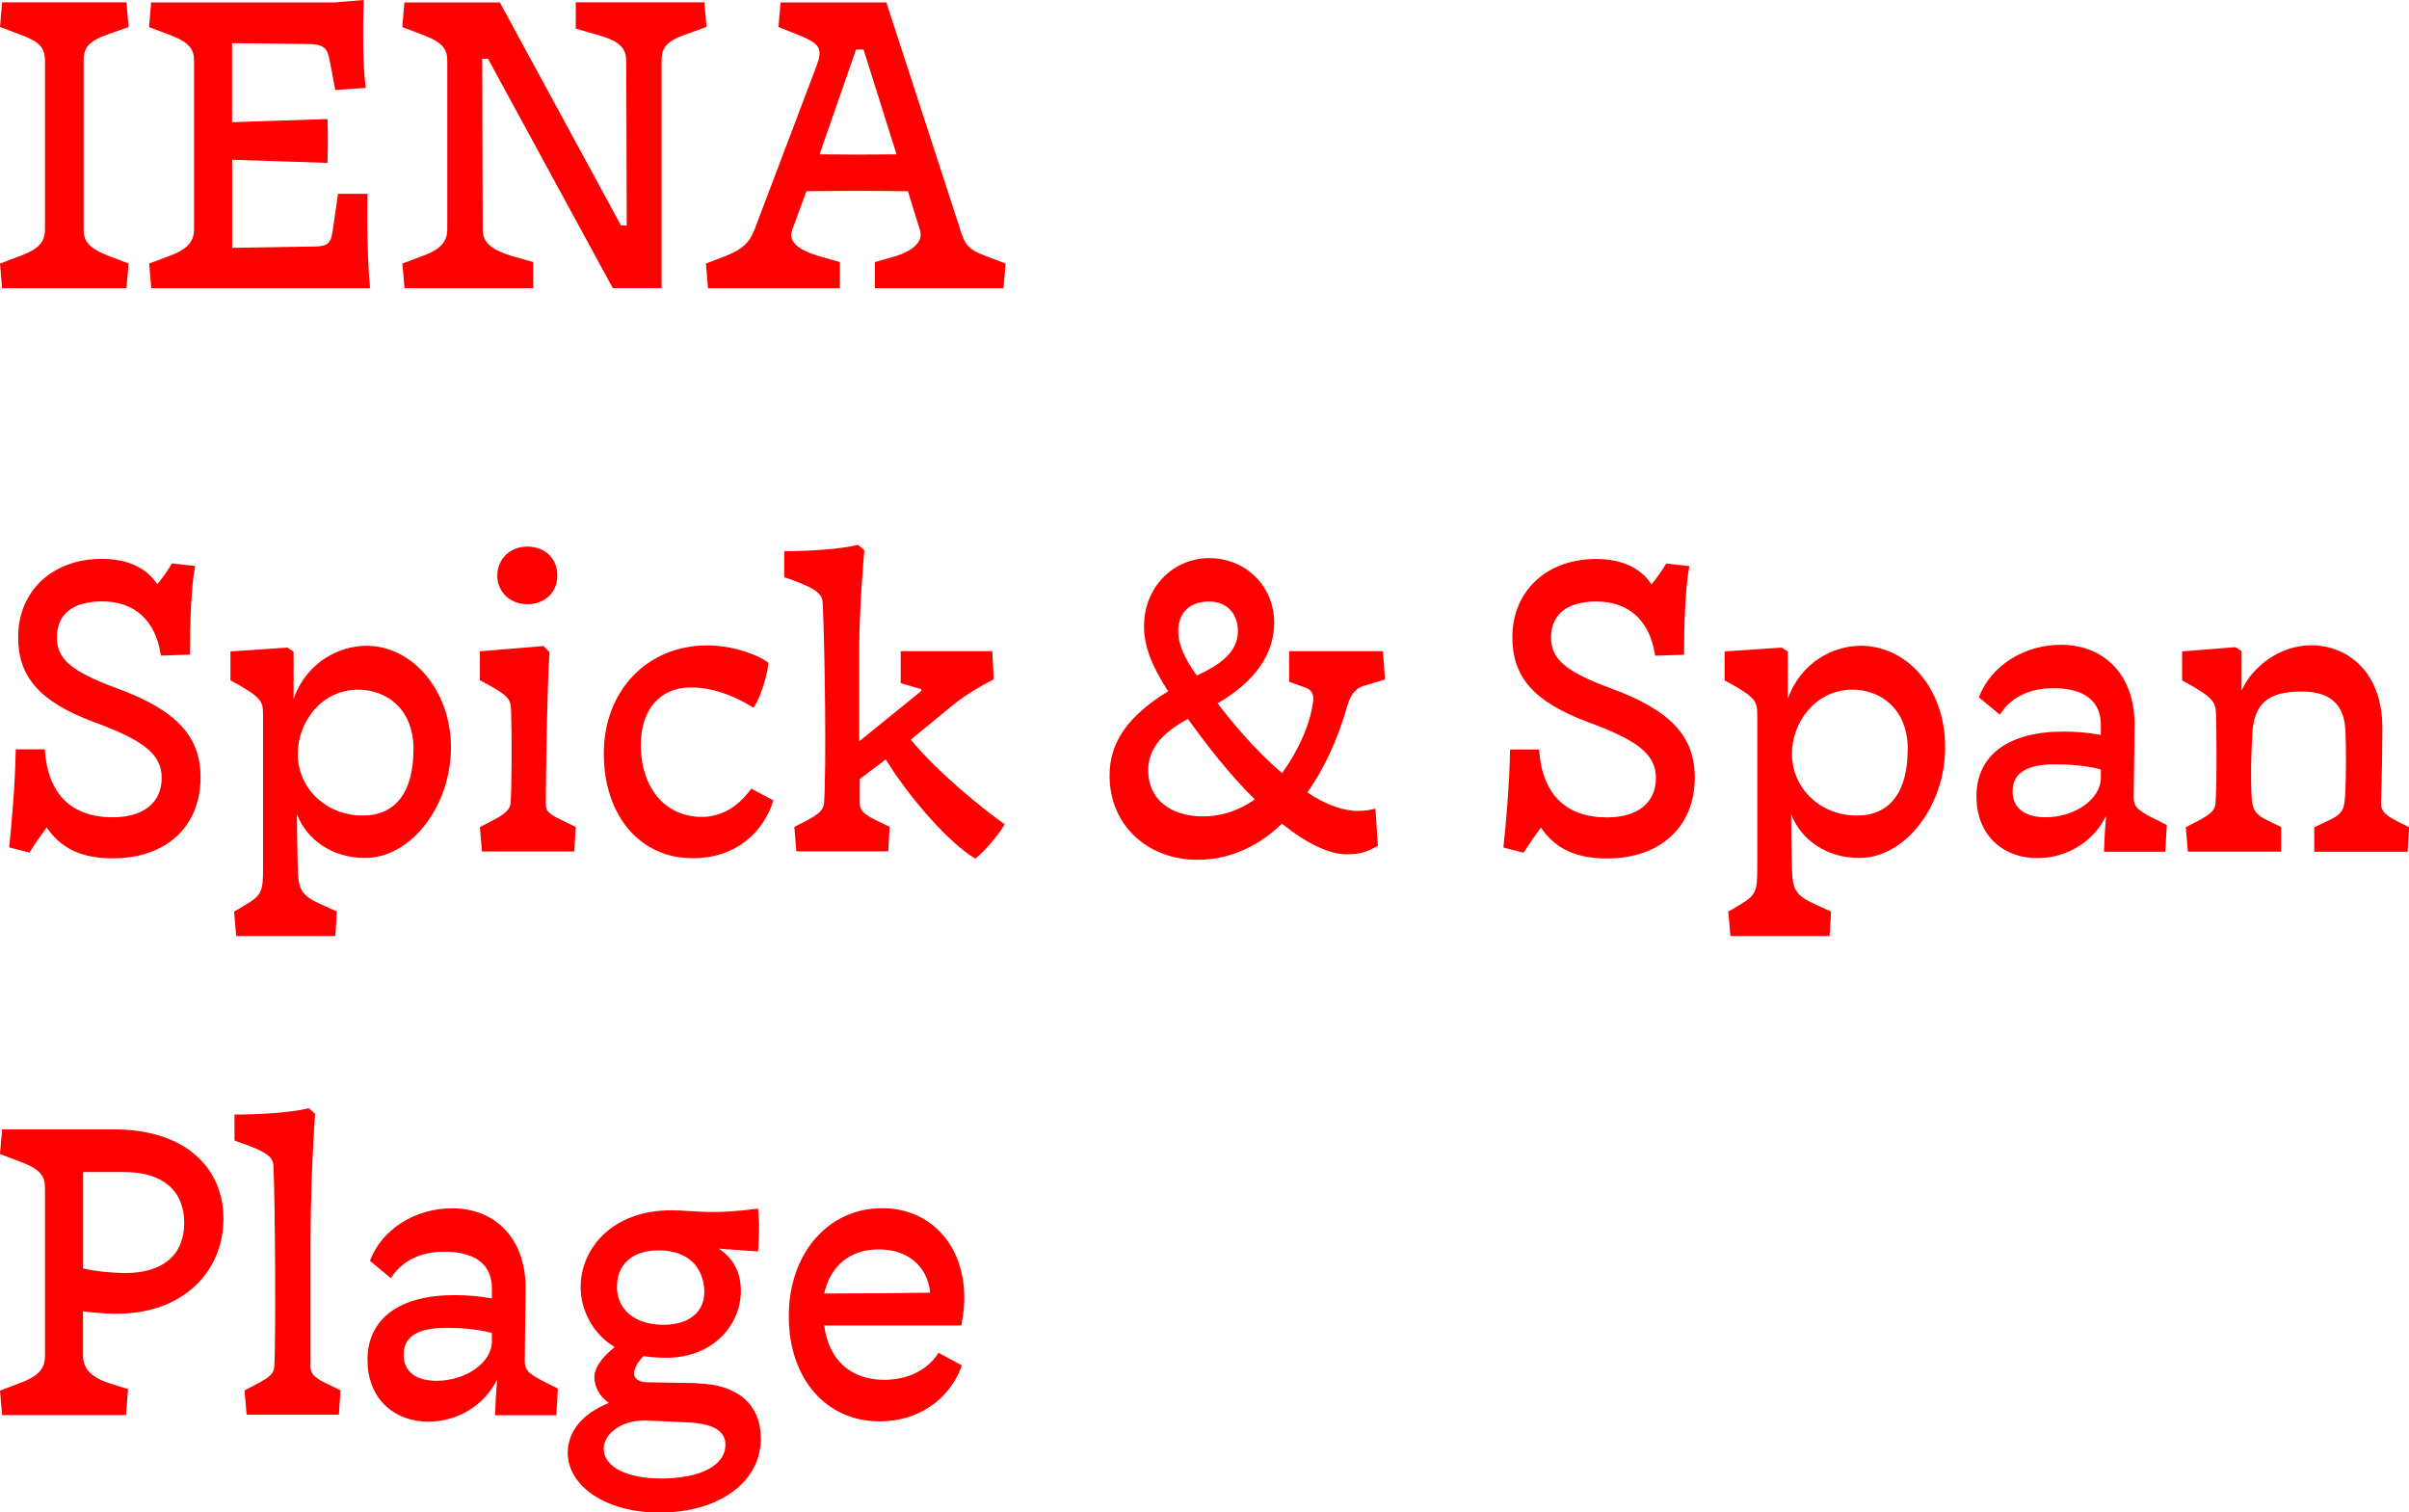
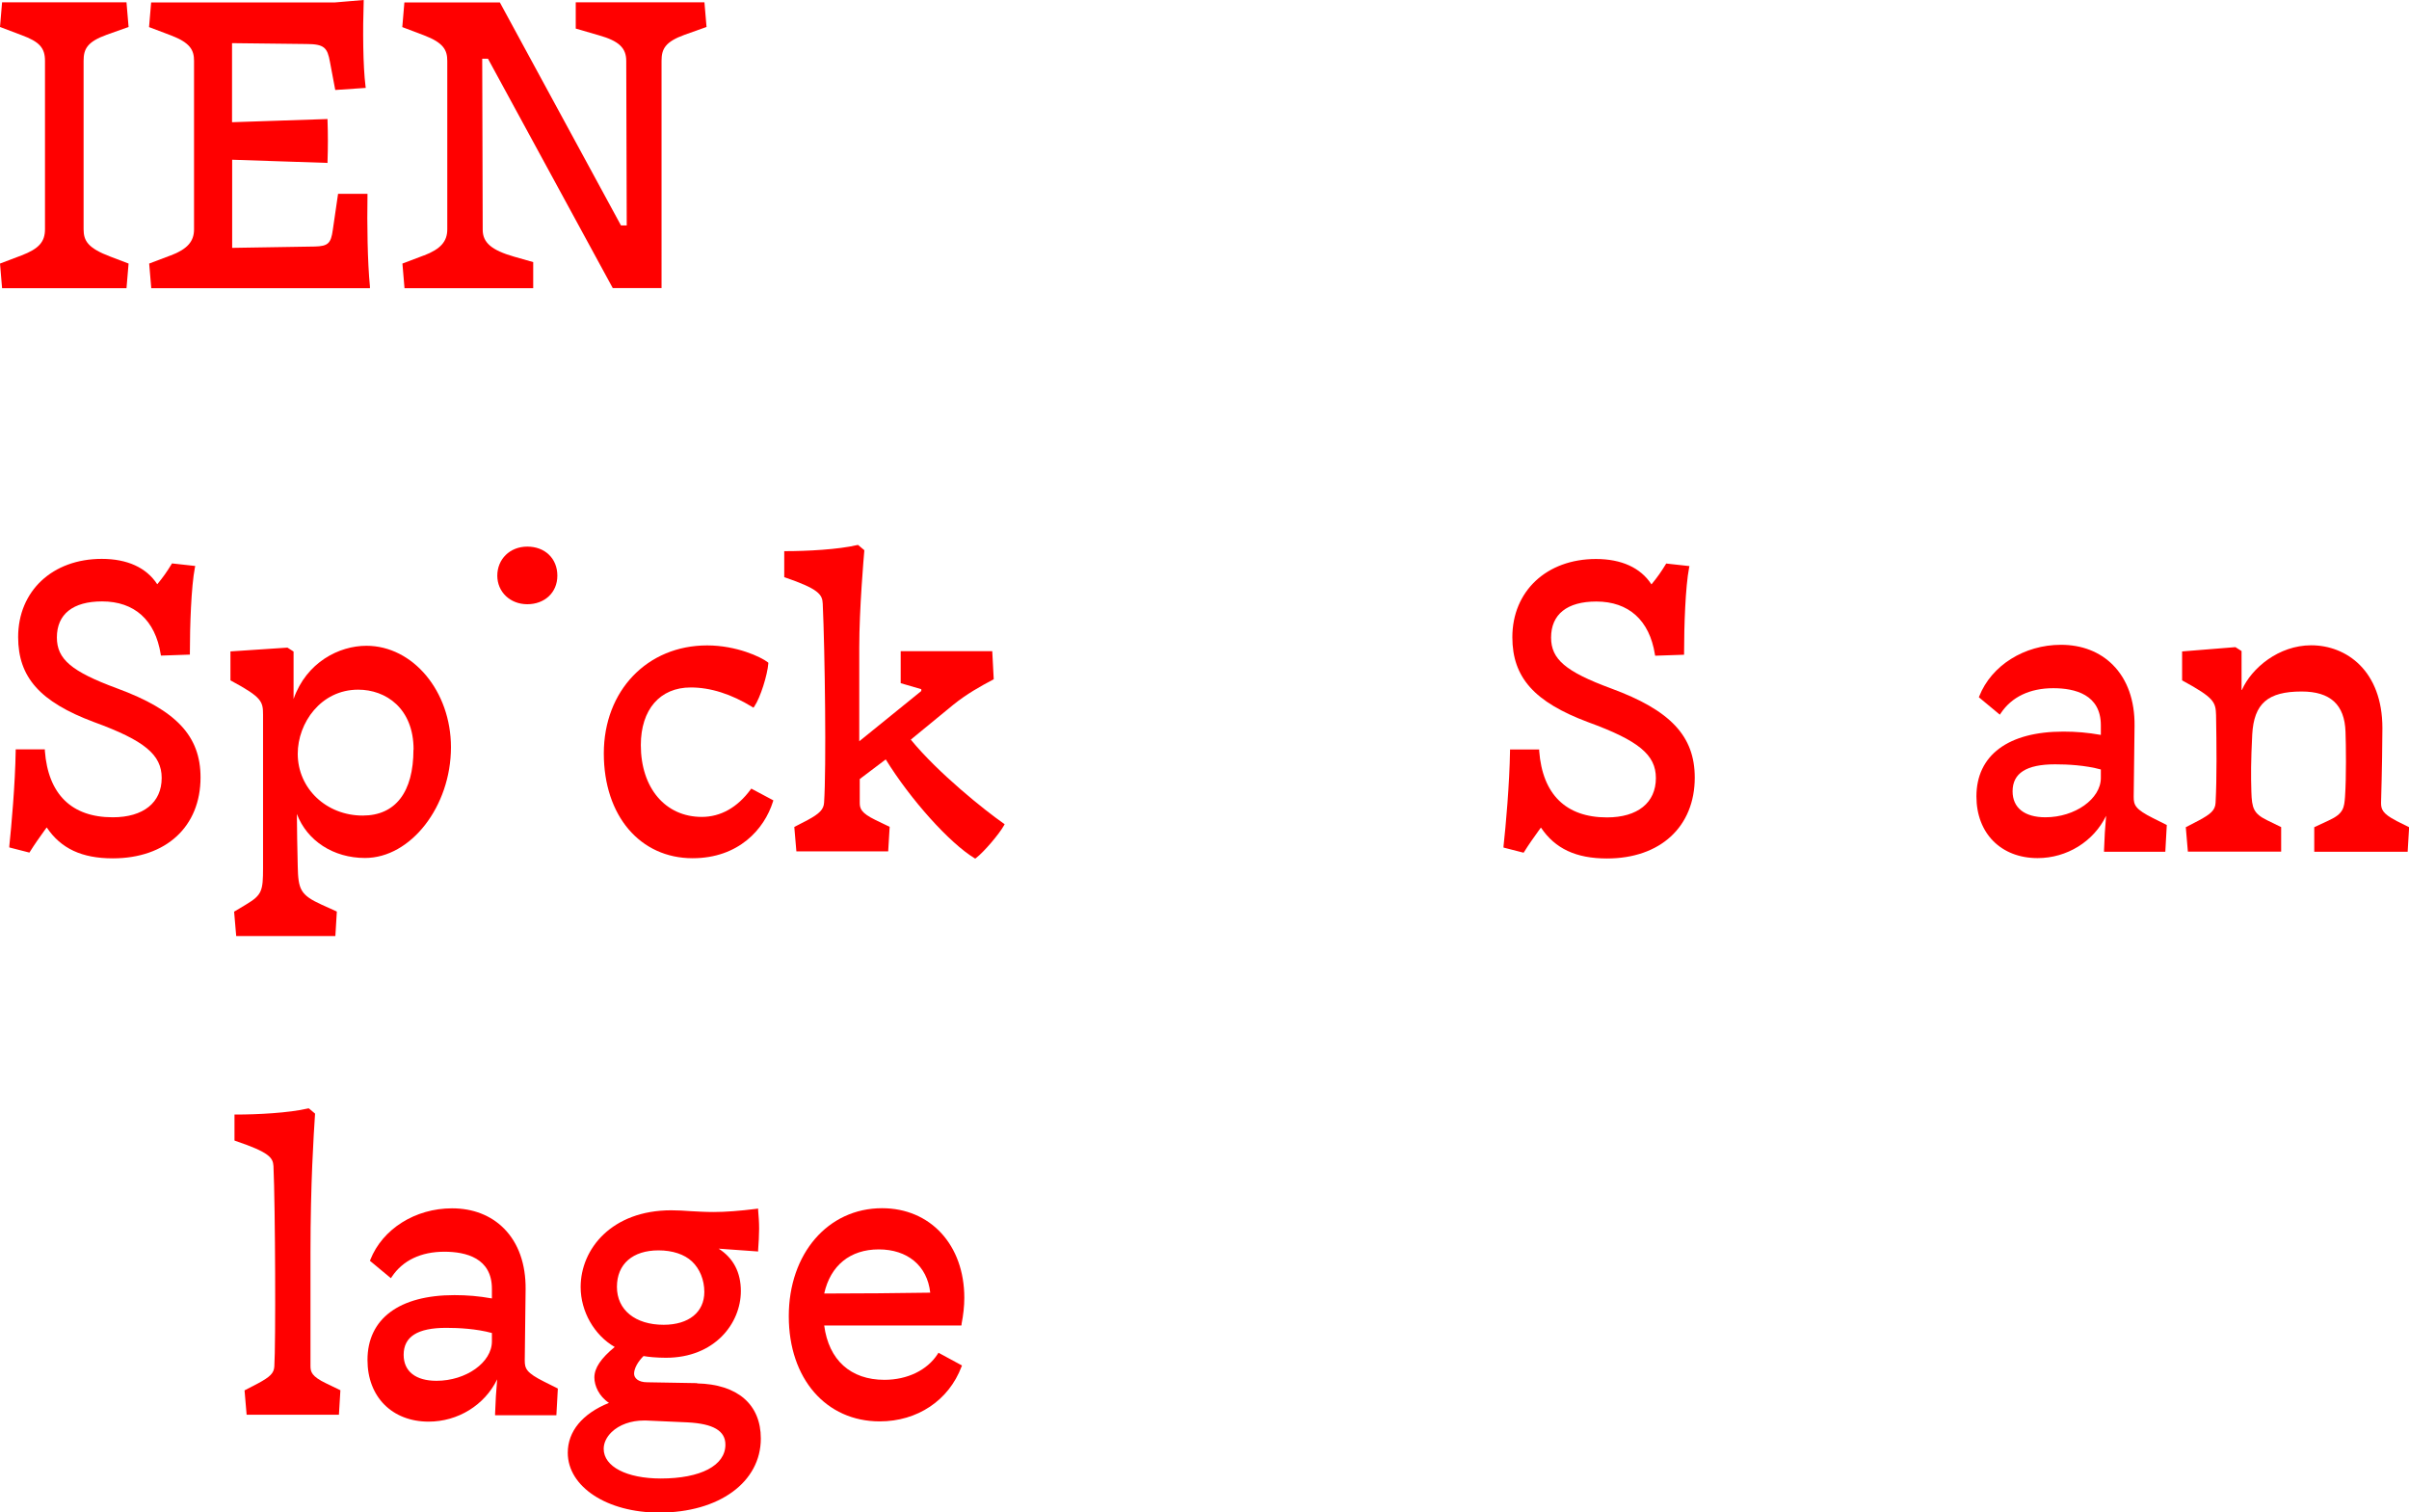
<svg xmlns="http://www.w3.org/2000/svg" viewBox="0 0 196.53 123.37">
  <defs>
    <style>.d{fill:red;}.e{mix-blend-mode:multiply;}.f{isolation:isolate;}</style>
  </defs>
  <g class="f">
    <g id="b">
      <g id="c">
        <g class="e">
          <path class="d" d="M1.77,20.83l-1.77,.67,.17,2.01H10.32l.17-2.01-1.47-.56c-1.86-.7-2.2-1.3-2.2-2.24V4.96c0-.96,.29-1.55,1.9-2.13l1.77-.63-.17-2.01H.17l-.17,2.01,1.77,.67c1.44,.53,1.9,1.03,1.9,2.09v13.74c0,1.03-.5,1.59-1.9,2.13Z" />
          <path class="d" d="M13.94,20.83l-1.77,.67,.17,2.01H30.18v-.14c-.2-1.99-.24-5.15-.2-7.43v-.13s-2.4,0-2.4,0l-.43,2.95c-.15,1.09-.39,1.32-1.45,1.35l-6.76,.11v-7.19l7.78,.26v-.12c.04-1.13,.04-2.25,0-3.34v-.12s-7.79,.26-7.79,.26V3.52l6.05,.07c1.48,0,1.73,.3,1.94,1.47l.43,2.28,2.49-.17-.02-.13c-.21-1.65-.23-4.65-.15-6.9v-.14s-2.37,.2-2.37,.2H12.33l-.17,2.01,1.77,.67c1.6,.61,1.9,1.21,1.9,2.09v13.74c0,.99-.55,1.61-1.9,2.13Z" />
          <path class="d" d="M34.6,20.83l-1.77,.67,.17,2.01h10.5v-2.13l-1.55-.44c-1.85-.53-2.57-1.15-2.57-2.2l-.04-13.95h.47l10.18,18.71h3.98V4.96c0-.96,.29-1.55,1.9-2.13l1.77-.63-.17-2.01h-10.5V2.33l1.89,.55c1.63,.46,2.23,1.03,2.23,2.09l.04,13.42h-.47L40.78,.2h-7.79l-.17,2.01,1.77,.67c1.6,.61,1.9,1.21,1.9,2.09v13.74c0,.99-.55,1.61-1.9,2.13Z" />
-           <path class="d" d="M78.33,18.7L72.31,.2h-8.63l-.17,2,1.58,.63c1.85,.75,2.06,1.12,1.5,2.61l-5.02,13.25c-.44,1.15-1.03,1.67-2.51,2.25l-1.47,.56,.17,2.01h10.76v-2.13l-1.55-.44c-1.26-.35-2.04-.8-2.31-1.32-.13-.26-.15-.53-.04-.84l1.17-3.18c2.71-.04,5.5-.04,8.28,0l.98,3.17c.1,.32,.07,.63-.09,.91-.29,.52-1.01,.97-2.04,1.26l-1.55,.44v2.13h10.5l.17-2.01-1.47-.56c-1.59-.59-1.81-.9-2.25-2.24Zm-7.88-14.66l2.69,8.55c-2.08,.03-4.2,.03-6.28,0l2.98-8.55h.61Z" />
          <path class="d" d="M9.19,66.67c-3.35,0-5.26-1.88-5.53-5.42v-.12H1.28v.12c-.04,2.68-.35,6.15-.52,7.77v.11s1.64,.42,1.64,.42l.05-.08c.38-.61,.79-1.18,1.19-1.74l.16-.22h.02c1.15,1.71,2.86,2.51,5.38,2.51,4.35,0,7.16-2.59,7.16-6.6,0-3.38-1.98-5.49-6.82-7.27-3.71-1.37-4.9-2.38-4.9-4.15,0-1.9,1.31-2.94,3.69-2.94,2.64,0,4.34,1.53,4.78,4.31l.02,.11,2.36-.08v-.12c0-2.25,.11-5.43,.41-6.98l.03-.13-1.9-.21-.04,.07c-.38,.62-.66,1.02-1.15,1.62h-.02c-.88-1.35-2.44-2.06-4.52-2.06-4.02,0-6.82,2.62-6.82,6.38,0,3.28,1.79,5.29,6.18,6.93,4.14,1.51,5.53,2.67,5.53,4.56,0,2.01-1.49,3.21-3.99,3.21Z" />
          <path class="d" d="M36.79,60.96c0-4.57-3.1-8.28-6.9-8.28-2.22,0-4.89,1.34-5.94,4.34v-3.87l-.5-.32-4.65,.31v2.36l.07,.04c2.49,1.34,2.59,1.68,2.59,2.77v12.5c0,1.85-.09,2.2-1.36,2.96l-1,.6,.17,1.99h8.09l.12-2-1.24-.56c-1.75-.8-1.91-1.25-1.95-3.15-.03-1.22-.07-3.28-.07-4.25,.83,2.19,2.98,3.59,5.56,3.59,3.74,0,7.01-4.22,7.01-9.03Zm-3.06,.19c0,3.47-1.47,5.38-4.14,5.38-2.97,0-5.3-2.21-5.3-5.04,0-2.51,1.88-5.23,4.93-5.23,2.25,0,4.52,1.51,4.52,4.89Z" />
-           <path class="d" d="M40.23,66.91l-1.08,.56,.17,1.99h7.53l.12-2-1.16-.56c-1.28-.6-1.28-.86-1.28-1.42,0-2.4,.11-9.51,.3-12.23v-.06s-.49-.49-.49-.49l-5.19,.43v2.36l.07,.04c2.44,1.29,2.44,1.49,2.48,2.59,.07,2.34,.04,6.32-.04,7.36-.03,.44-.28,.84-1.43,1.43Z" />
          <path class="d" d="M45.47,46.96c0-1.4-1.01-2.37-2.45-2.37s-2.45,1.04-2.45,2.37,1.05,2.33,2.45,2.33,2.45-.94,2.45-2.33Z" />
          <path class="d" d="M61.23,64.41c-1.07,1.46-2.44,2.23-3.98,2.23-2.97,0-4.97-2.36-4.97-5.86,0-2.9,1.56-4.7,4.07-4.7,1.62,0,3.31,.54,5.02,1.59l.1,.06,.07-.1c.5-.73,1.07-2.59,1.14-3.5v-.07s-.05-.04-.05-.04c-.55-.43-2.55-1.37-4.94-1.37-4.89,0-8.43,3.7-8.43,8.81s2.98,8.55,7.24,8.55c3.77,0,5.86-2.38,6.56-4.62l.03-.1-1.8-.96-.06,.09Z" />
          <path class="d" d="M74.3,60.34l3.46-2.84c1.1-.89,2.25-1.53,3.24-2.05l.07-.04-.12-2.29h-7.47v2.61l1.68,.49v.15l-5.06,4.1v-7.67c0-3.14,.37-7.38,.41-7.85v-.07s-.5-.42-.5-.42h-.06c-1.57,.37-4.13,.5-5.85,.5h-.12v2.12l.08,.03c2.71,.93,3.03,1.38,3.06,2.13,.18,3.93,.3,13.44,.11,16.23-.03,.55-.36,.9-1.35,1.43l-1.08,.56,.17,1.99h7.49l.12-2-1.16-.56c-1.19-.58-1.28-.94-1.28-1.42v-1.92l2.12-1.6c2.04,3.3,5.2,6.81,7.23,8.05l.07,.04,.07-.05c.63-.48,1.88-1.94,2.28-2.66l.05-.1-.09-.06c-1.52-1.06-5.33-4.1-7.57-6.84Z" />
-           <path class="d" d="M111.25,55.95l1.74-.52-.17-2.31h-7.65v2.5l1.24,.44c.63,.22,.82,.57,.7,1.32-.41,2.62-1.94,4.9-2.52,5.68-2.28-1.93-4.24-4.35-5.26-5.69,2.14-1.22,4.62-3.34,4.62-6.59,0-2.95-2.32-5.25-5.29-5.25s-5.33,2.39-5.33,5.55c0,1.58,.59,3.18,1.97,5.31-3.3,2.03-4.78,4.15-4.78,6.89,0,3.98,3.03,6.86,7.2,6.86,3.32,0,5.7-1.81,6.86-2.95,2.05,1.64,3.87,2.5,5.27,2.5,1.26,0,1.81-.29,2.43-.62l.13-.07-.2-3.04-.15,.04c-.25,.06-.66,.15-1.28,.15-1.24,0-2.66-.52-4.13-1.51,1.34-1.84,2.5-4.35,3.27-7.08,.32-1.14,.87-1.45,1.3-1.6Zm-13.1,10.65c-2.72,0-4.48-1.46-4.48-3.73,0-1.71,1-3.01,3.24-4.22,1.34,1.85,3.34,4.5,5.46,6.56-1.61,1.14-3.18,1.39-4.22,1.39Zm.49-17.53c1.42,0,2.35,.95,2.35,2.42,0,1.79-1.6,2.8-3.35,3.62-1.03-1.41-1.52-2.6-1.52-3.62,0-1.52,.95-2.42,2.53-2.42Z" />
          <path class="d" d="M131.44,56.16c-3.71-1.37-4.9-2.38-4.9-4.15,0-1.9,1.31-2.94,3.69-2.94,2.64,0,4.34,1.53,4.78,4.31l.02,.11,2.36-.08v-.12c0-2.25,.11-5.43,.41-6.98l.03-.13-1.9-.21-.04,.07c-.38,.62-.66,1.02-1.15,1.62h-.02c-.88-1.35-2.44-2.06-4.52-2.06-4.02,0-6.82,2.62-6.82,6.38,0,3.28,1.79,5.29,6.18,6.93,4.14,1.51,5.53,2.67,5.53,4.56,0,2.01-1.49,3.21-3.99,3.21-3.35,0-5.26-1.88-5.53-5.42v-.12h-2.38v.12c-.04,2.68-.35,6.15-.53,7.77v.11s1.64,.42,1.64,.42l.05-.08c.38-.61,.79-1.18,1.19-1.74l.16-.22h.02c1.15,1.71,2.86,2.51,5.38,2.51,4.35,0,7.16-2.59,7.16-6.6,0-3.38-1.98-5.49-6.82-7.27Z" />
-           <path class="d" d="M151.79,52.68c-2.22,0-4.89,1.34-5.94,4.34v-3.87l-.5-.32-4.65,.31v2.36l.07,.04c2.49,1.34,2.59,1.68,2.59,2.77v12.5c0,1.85-.09,2.2-1.36,2.96l-1,.6,.17,1.99h8.09l.12-2-1.24-.56c-1.75-.8-1.91-1.25-1.95-3.15-.03-1.22-.07-3.28-.07-4.25,.83,2.19,2.98,3.59,5.56,3.59,3.74,0,7.01-4.22,7.01-9.03s-3.1-8.28-6.9-8.28Zm3.84,8.47c0,3.47-1.47,5.38-4.14,5.38-2.97,0-5.3-2.21-5.3-5.04,0-2.51,1.88-5.23,4.93-5.23,2.25,0,4.52,1.51,4.52,4.89Z" />
          <path class="d" d="M174.07,65l.07-5.8c.02-2.06-.59-3.77-1.76-4.95-1.07-1.08-2.54-1.65-4.24-1.65-3,0-5.68,1.69-6.67,4.2l-.03,.08,1.71,1.42,.08-.12c.89-1.33,2.37-2.04,4.28-2.04,1.77,0,3.88,.52,3.88,3.02v.79c-1.08-.19-2-.27-3.06-.27-4.5,0-7.09,1.93-7.09,5.29,0,3.01,2.01,5.03,4.99,5.03,2.39,0,4.57-1.35,5.59-3.45-.08,.86-.14,1.87-.17,2.8v.13s5,0,5,0l.12-2.18-1.12-.56c-1.44-.72-1.58-1.06-1.58-1.72Zm-6.41-2.65c1,0,2.45,.07,3.73,.42v.69c0,1.71-2.11,3.21-4.52,3.21-1.7,0-2.68-.77-2.68-2.12,0-1.48,1.13-2.2,3.47-2.2Z" />
          <path class="d" d="M195.49,66.95c-1.15-.58-1.24-.97-1.24-1.46,.08-2.66,.11-5.17,.11-6.1,0-4.66-2.92-6.75-5.81-6.75-2.64,0-4.86,1.85-5.65,3.64h-.03v-3.17l-.5-.32-4.35,.35v2.36l.07,.04c2.55,1.39,2.67,1.73,2.7,2.81,.04,2.36,.07,5.06-.04,7.14-.03,.62-.43,.93-1.35,1.43l-1.08,.56,.17,1.99h7.61v-2l-1.15-.56c-1.09-.54-1.24-.96-1.28-2.32-.04-1.35-.04-2.45,.07-4.67,.14-2.53,1.27-3.51,4.03-3.51,2.34,0,3.51,1.07,3.58,3.29,.04,1.06,.07,3.71-.04,5.3-.07,.88-.11,1.37-1.31,1.92l-1.2,.56v2h7.62l.12-2-1.05-.52Z" />
-           <path class="d" d="M9.27,92.13H.17l-.17,2.01,1.77,.67c1.6,.61,1.9,1.21,1.9,2.09v13.74c0,.99-.55,1.61-1.9,2.13l-1.77,.67,.17,2H10.28l.17-2.12-1.41-.44c-1.59-.5-2.27-1.2-2.27-2.35v-3.56c.72,.1,1.79,.2,2.72,.2,2.65,0,4.89-.8,6.47-2.31,1.44-1.38,2.25-3.27,2.27-5.34,.02-1.96-.64-3.67-1.92-4.96-1.57-1.59-4.01-2.43-7.04-2.43Zm.94,11.72c-.99,0-2.55-.15-3.43-.38v-7.86h3.36c3.11,0,4.89,1.51,4.89,4.14s-1.75,4.1-4.82,4.1Z" />
          <path class="d" d="M25.33,111.45v-9.25c0-5.68,.26-9.62,.37-11.3v-.06s-.5-.42-.5-.42h-.06c-1.57,.37-4.15,.5-5.89,.5h-.12v2.12l.08,.03c2.75,.93,3.06,1.36,3.1,2.06,.15,3.33,.19,14.55,.07,16.34-.03,.54-.34,.85-1.35,1.39l-1.08,.56,.17,1.99h7.53l.12-2-1.16-.56c-1.19-.57-1.28-.94-1.28-1.42Z" />
          <path class="d" d="M42.81,110.97l.07-5.8c.02-2.06-.59-3.77-1.76-4.95-1.07-1.08-2.54-1.65-4.24-1.65-3.01,0-5.68,1.69-6.67,4.2l-.03,.08,1.71,1.42,.08-.12c.89-1.33,2.37-2.04,4.28-2.04,1.77,0,3.88,.52,3.88,3.02v.79c-1.08-.19-2-.27-3.06-.27-4.5,0-7.09,1.93-7.09,5.29,0,3.01,2.01,5.03,4.99,5.03,2.39,0,4.57-1.35,5.59-3.45-.08,.86-.14,1.87-.17,2.8v.13s5,0,5,0l.12-2.18-1.12-.56c-1.44-.72-1.58-1.06-1.58-1.72Zm-6.41-2.65c1,0,2.45,.07,3.73,.42v.69c0,1.71-2.11,3.21-4.52,3.21-1.7,0-2.68-.77-2.68-2.12,0-1.48,1.13-2.2,3.47-2.2Z" />
          <path class="d" d="M56.88,112.83l-4.08-.07c-.74,0-1.07-.35-1.07-.7,0-.43,.3-.97,.77-1.44,.37,.07,1.08,.14,1.83,.14,3.97,0,6.11-2.8,6.11-5.44,0-1.53-.61-2.69-1.81-3.46l3.22,.23v-.13c.04-.56,.08-1.21,.08-1.73,0-.55-.04-1.03-.08-1.51v-.13s-.14,.02-.14,.02c-1.35,.17-2.53,.26-3.5,.26-.69,0-1.27-.04-1.87-.07-.52-.04-1.05-.07-1.58-.07-4.85,0-7.39,3.15-7.39,6.26,0,1.99,1.11,3.93,2.78,4.89-1.13,.93-1.66,1.72-1.66,2.49,0,.66,.37,1.53,1.19,2.07-2.17,.88-3.36,2.32-3.36,4.07,0,2.78,3.21,4.88,7.46,4.88,4.88,0,8.29-2.48,8.29-6.04,0-2.79-1.9-4.43-5.21-4.5Zm-3.15-10.83c1.13,0,2.1,.32,2.72,.9,.64,.6,1.01,1.51,1.01,2.49,0,1.65-1.27,2.68-3.32,2.68-2.31,0-3.81-1.21-3.81-3.09s1.3-2.98,3.39-2.98Zm.19,18.61c-2.79,0-4.67-.97-4.67-2.42,0-.48,.23-.96,.64-1.36,.63-.61,1.59-.95,2.64-.95,.06,0,.12,0,.18,0l3.37,.15c2.12,.11,3.1,.69,3.1,1.82,0,1.7-2.02,2.76-5.27,2.76Z" />
          <path class="d" d="M78.44,108.03c.15-.75,.23-1.48,.23-2.16,0-4.31-2.76-7.31-6.71-7.31-4.41,0-7.61,3.7-7.61,8.81s3.05,8.58,7.42,8.58c3.07,0,5.63-1.71,6.67-4.46l.04-.1-1.92-1.04-.06,.1c-.85,1.32-2.47,2.11-4.35,2.11-2.75,0-4.54-1.61-4.91-4.43h11.19l.02-.1Zm-11.2-2.51c.51-2.29,2.12-3.6,4.45-3.6s3.96,1.32,4.2,3.53c-2.64,.04-5.69,.07-8.65,.07Z" />
        </g>
      </g>
    </g>
  </g>
</svg>